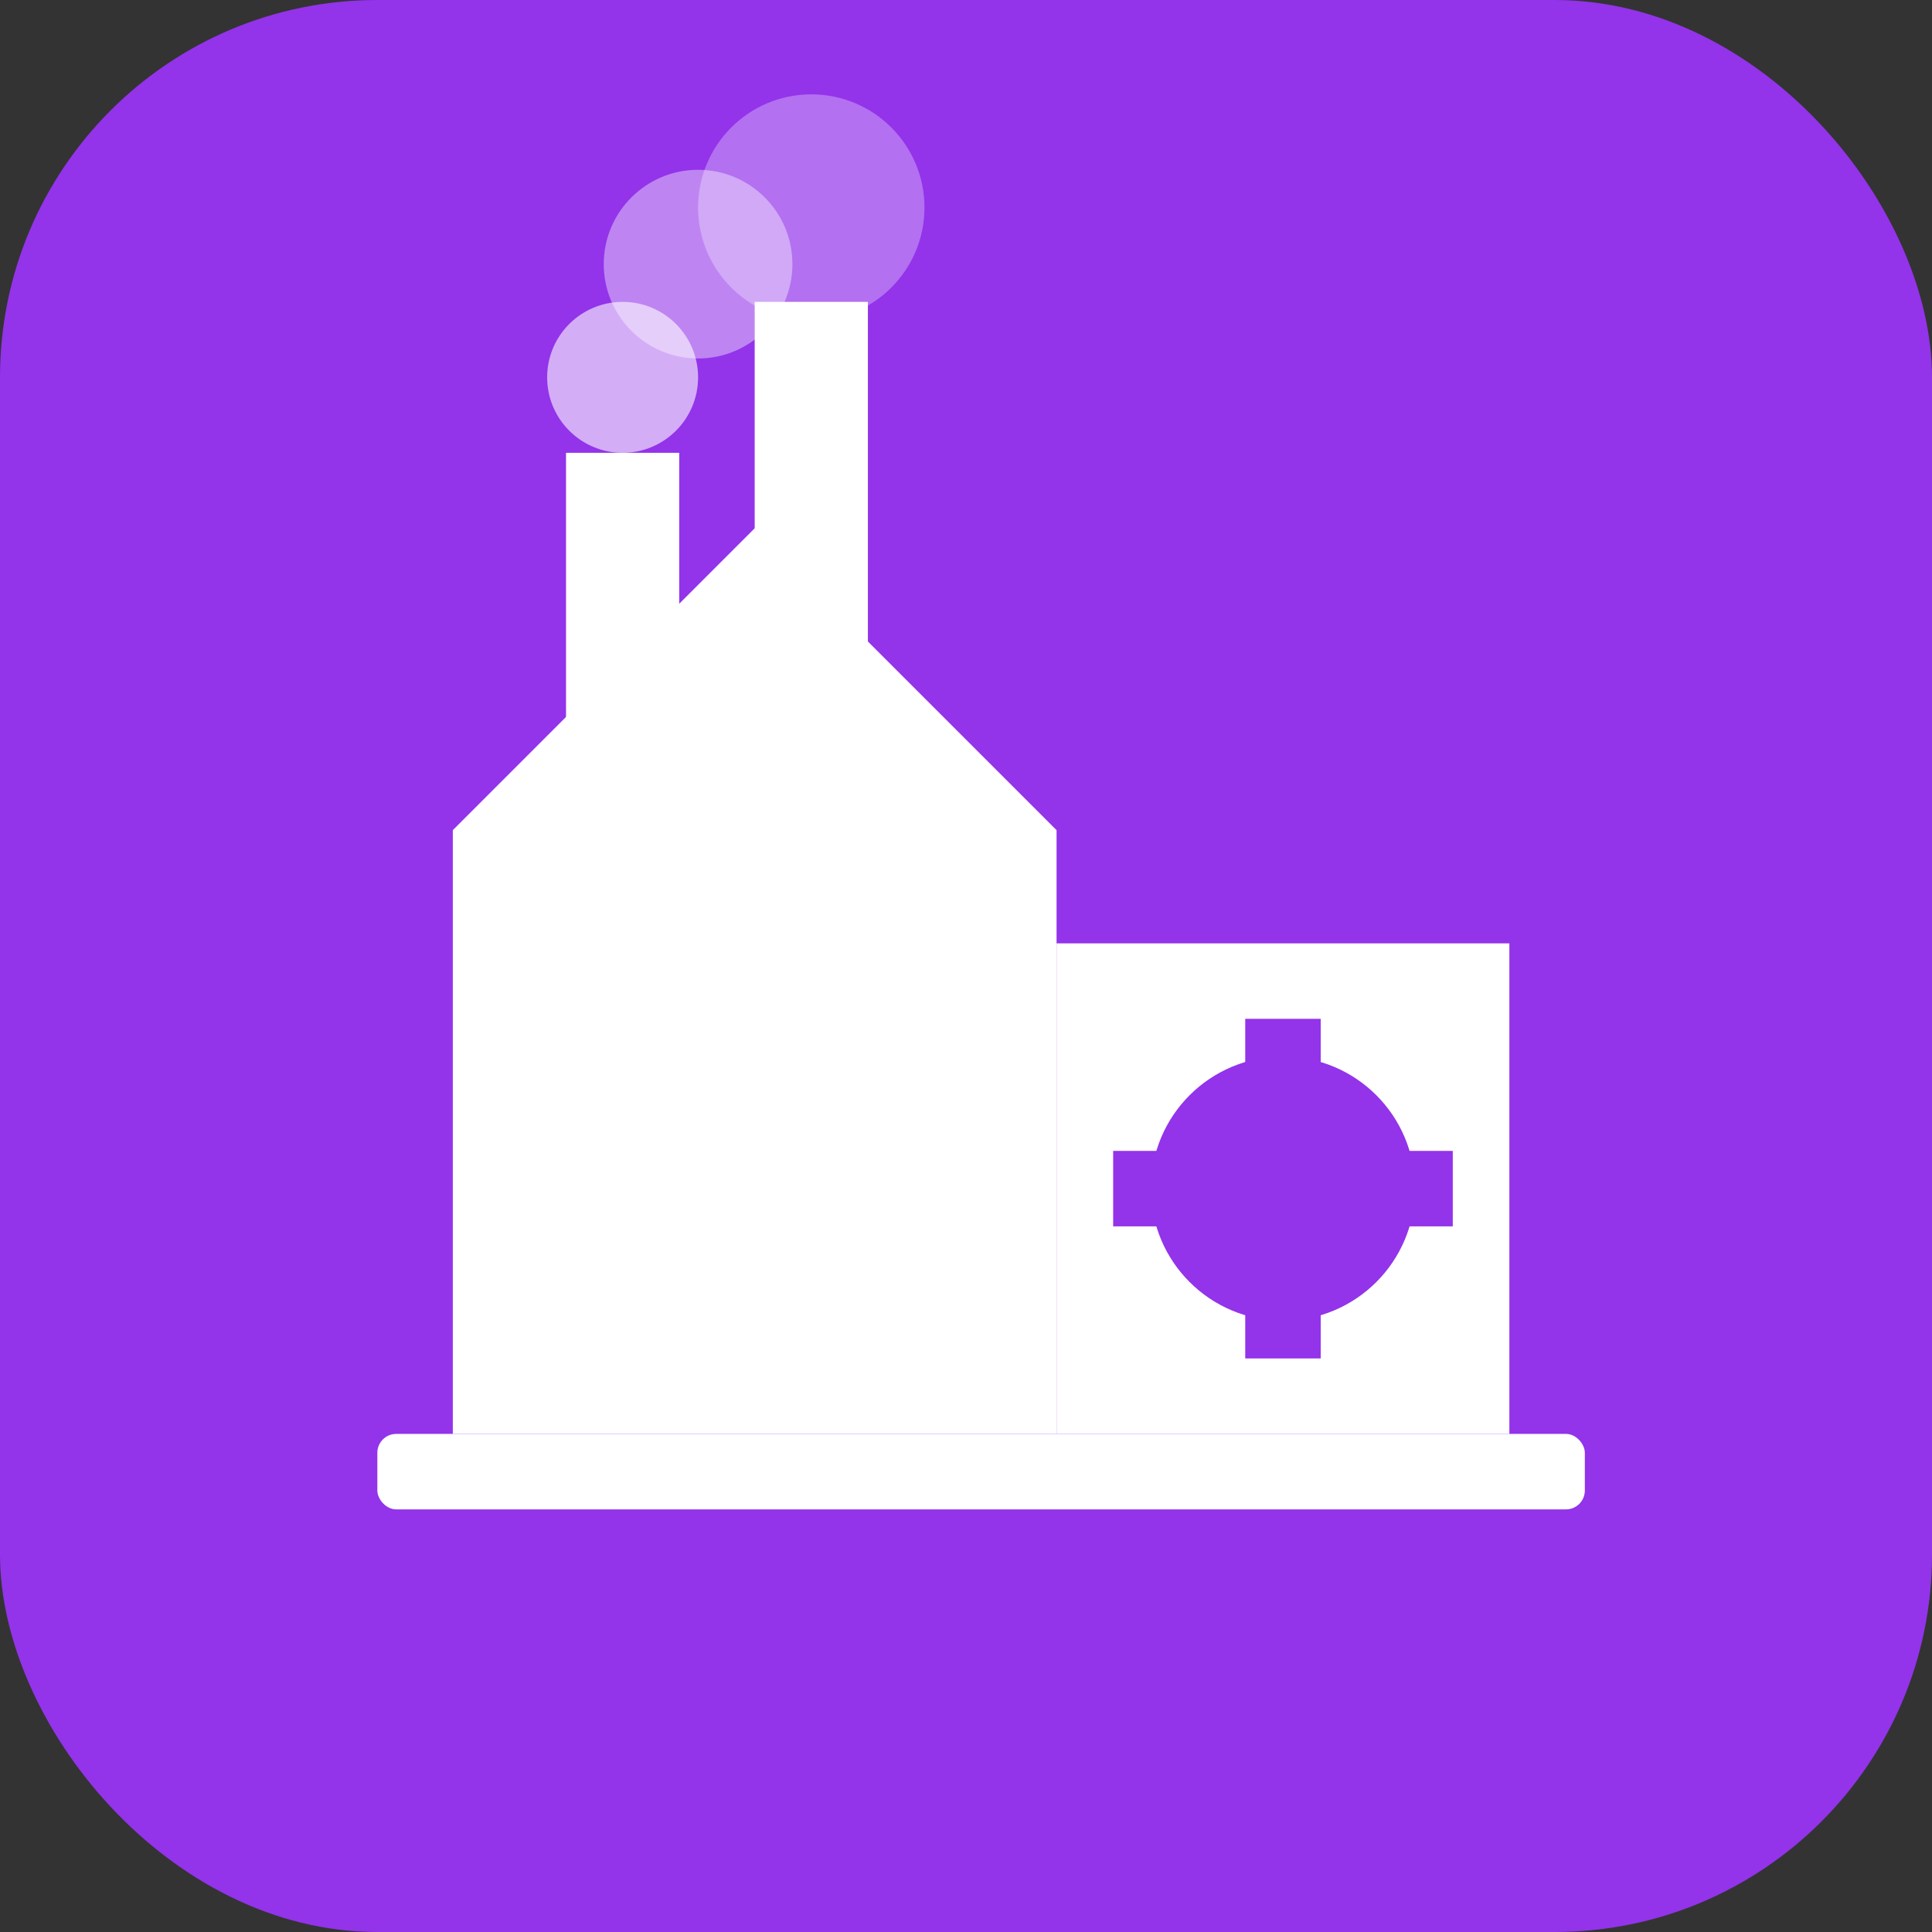
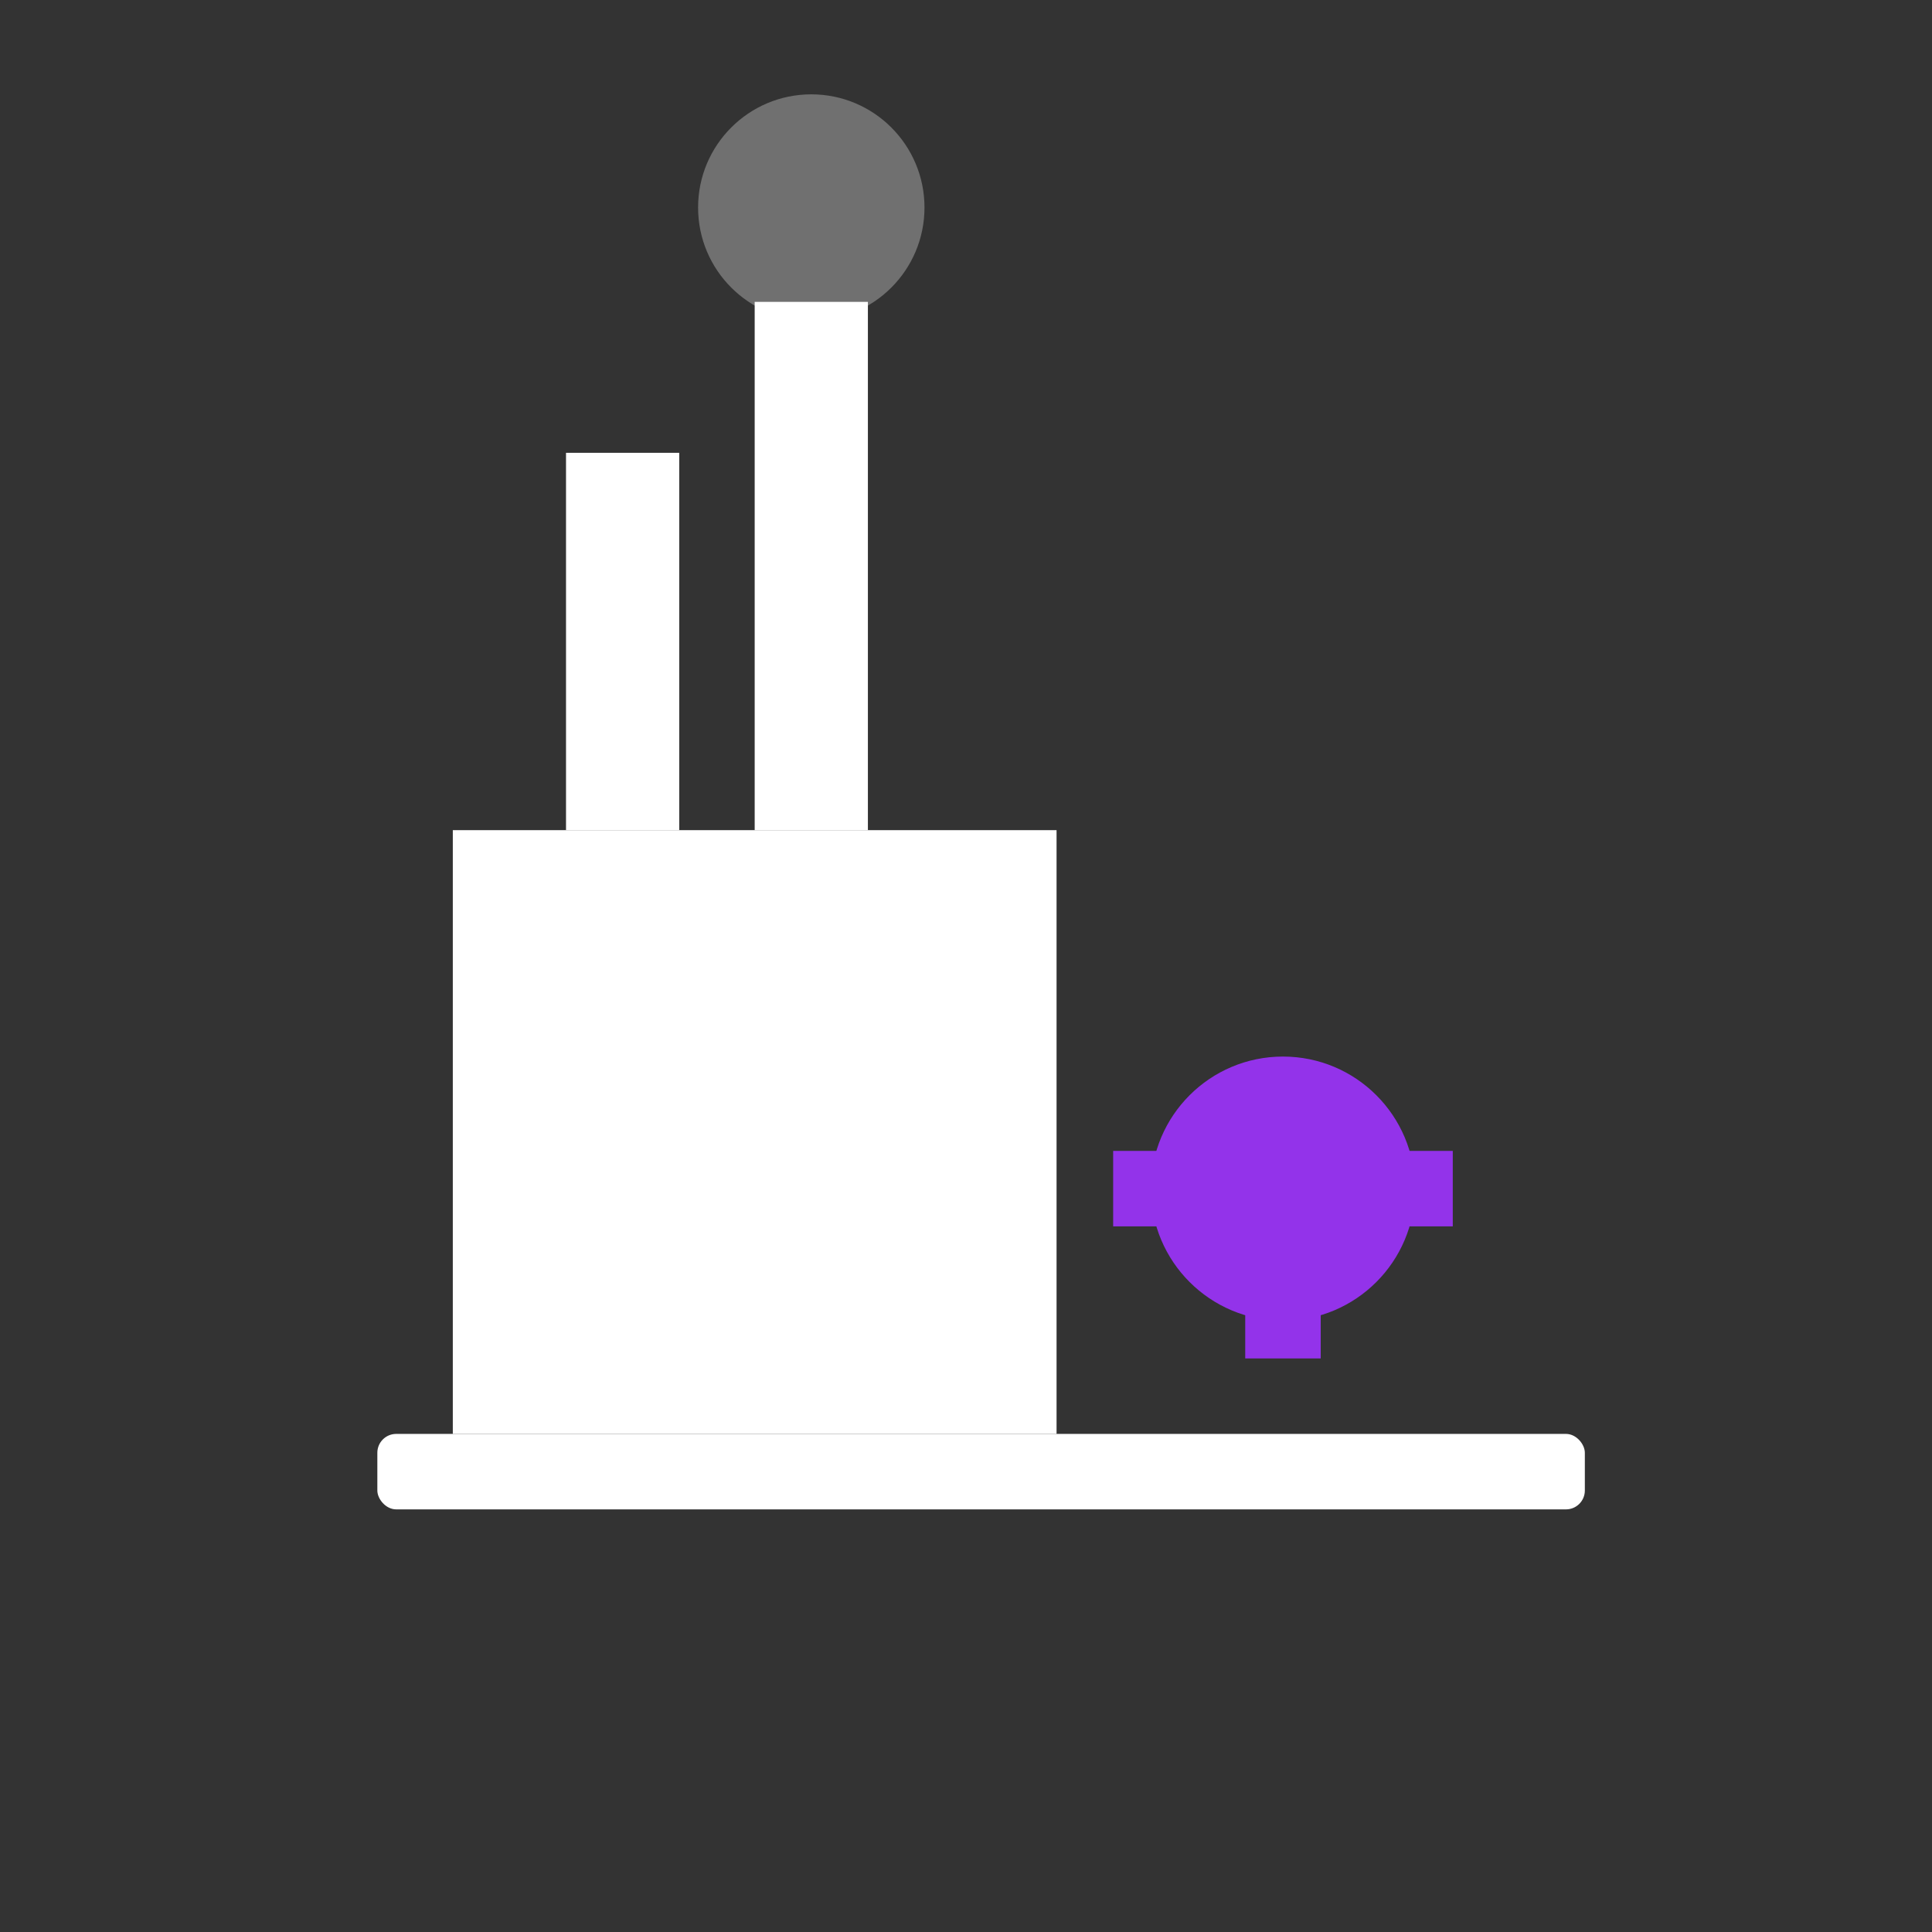
<svg xmlns="http://www.w3.org/2000/svg" viewBox="0 0 512 512">
  <rect x="0" y="0" width="512" height="512" fill="#333333" stroke="none" />
-   <rect width="512" height="512" rx="100" fill="#9333ea" />
-   <path d="M120 380 L120 220 L200 140 L280 220 L280 380 Z" fill="white" />
+   <path d="M120 380 L120 220 L280 220 L280 380 Z" fill="white" />
  <rect x="150" y="120" width="30" height="100" fill="white" />
  <rect x="200" y="80" width="30" height="140" fill="white" />
-   <path d="M280 380 L280 250 L400 250 L400 380 Z" fill="white" />
  <circle cx="340" cy="315" r="35" fill="#9333ea" />
-   <rect x="330" y="270" width="20" height="15" fill="#9333ea" />
  <rect x="330" y="345" width="20" height="15" fill="#9333ea" />
  <rect x="295" y="305" width="15" height="20" fill="#9333ea" />
  <rect x="370" y="305" width="15" height="20" fill="#9333ea" />
-   <circle cx="165" cy="100" r="20" fill="white" opacity="0.6" />
-   <circle cx="185" cy="70" r="25" fill="white" opacity="0.4" />
  <circle cx="215" cy="55" r="30" fill="white" opacity="0.3" />
  <rect x="100" y="380" width="320" height="20" rx="5" fill="white" />
</svg>